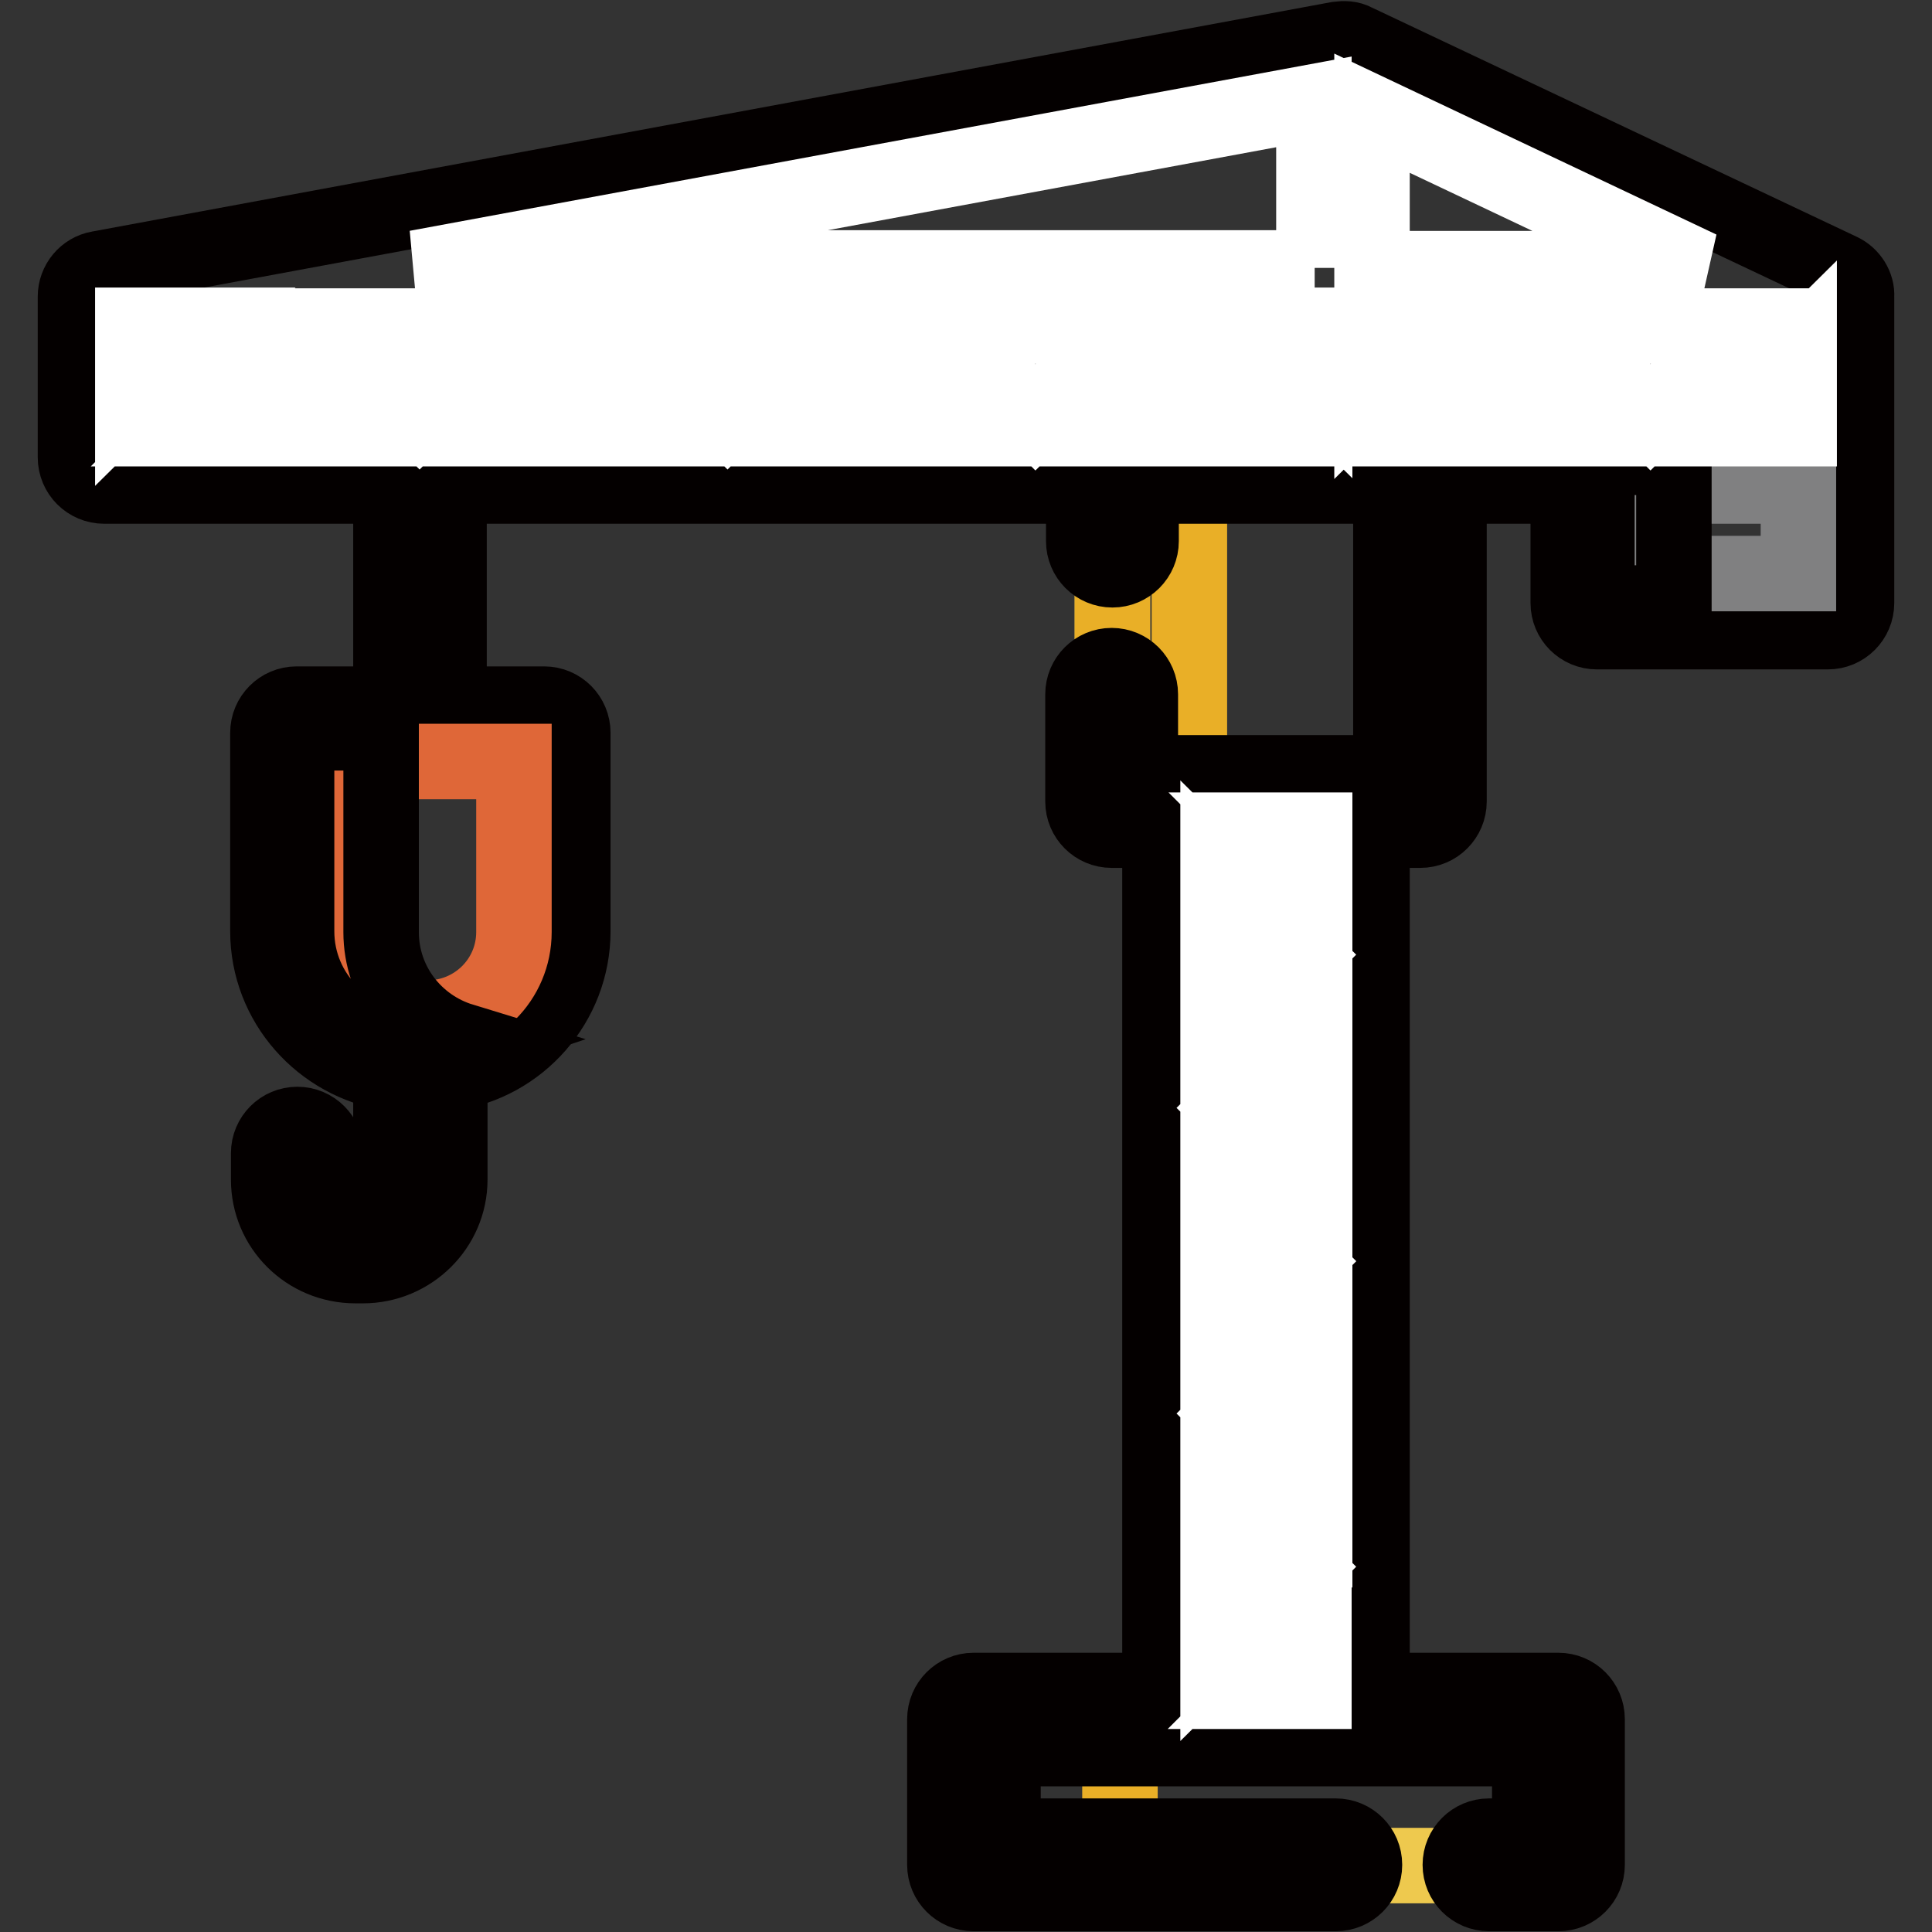
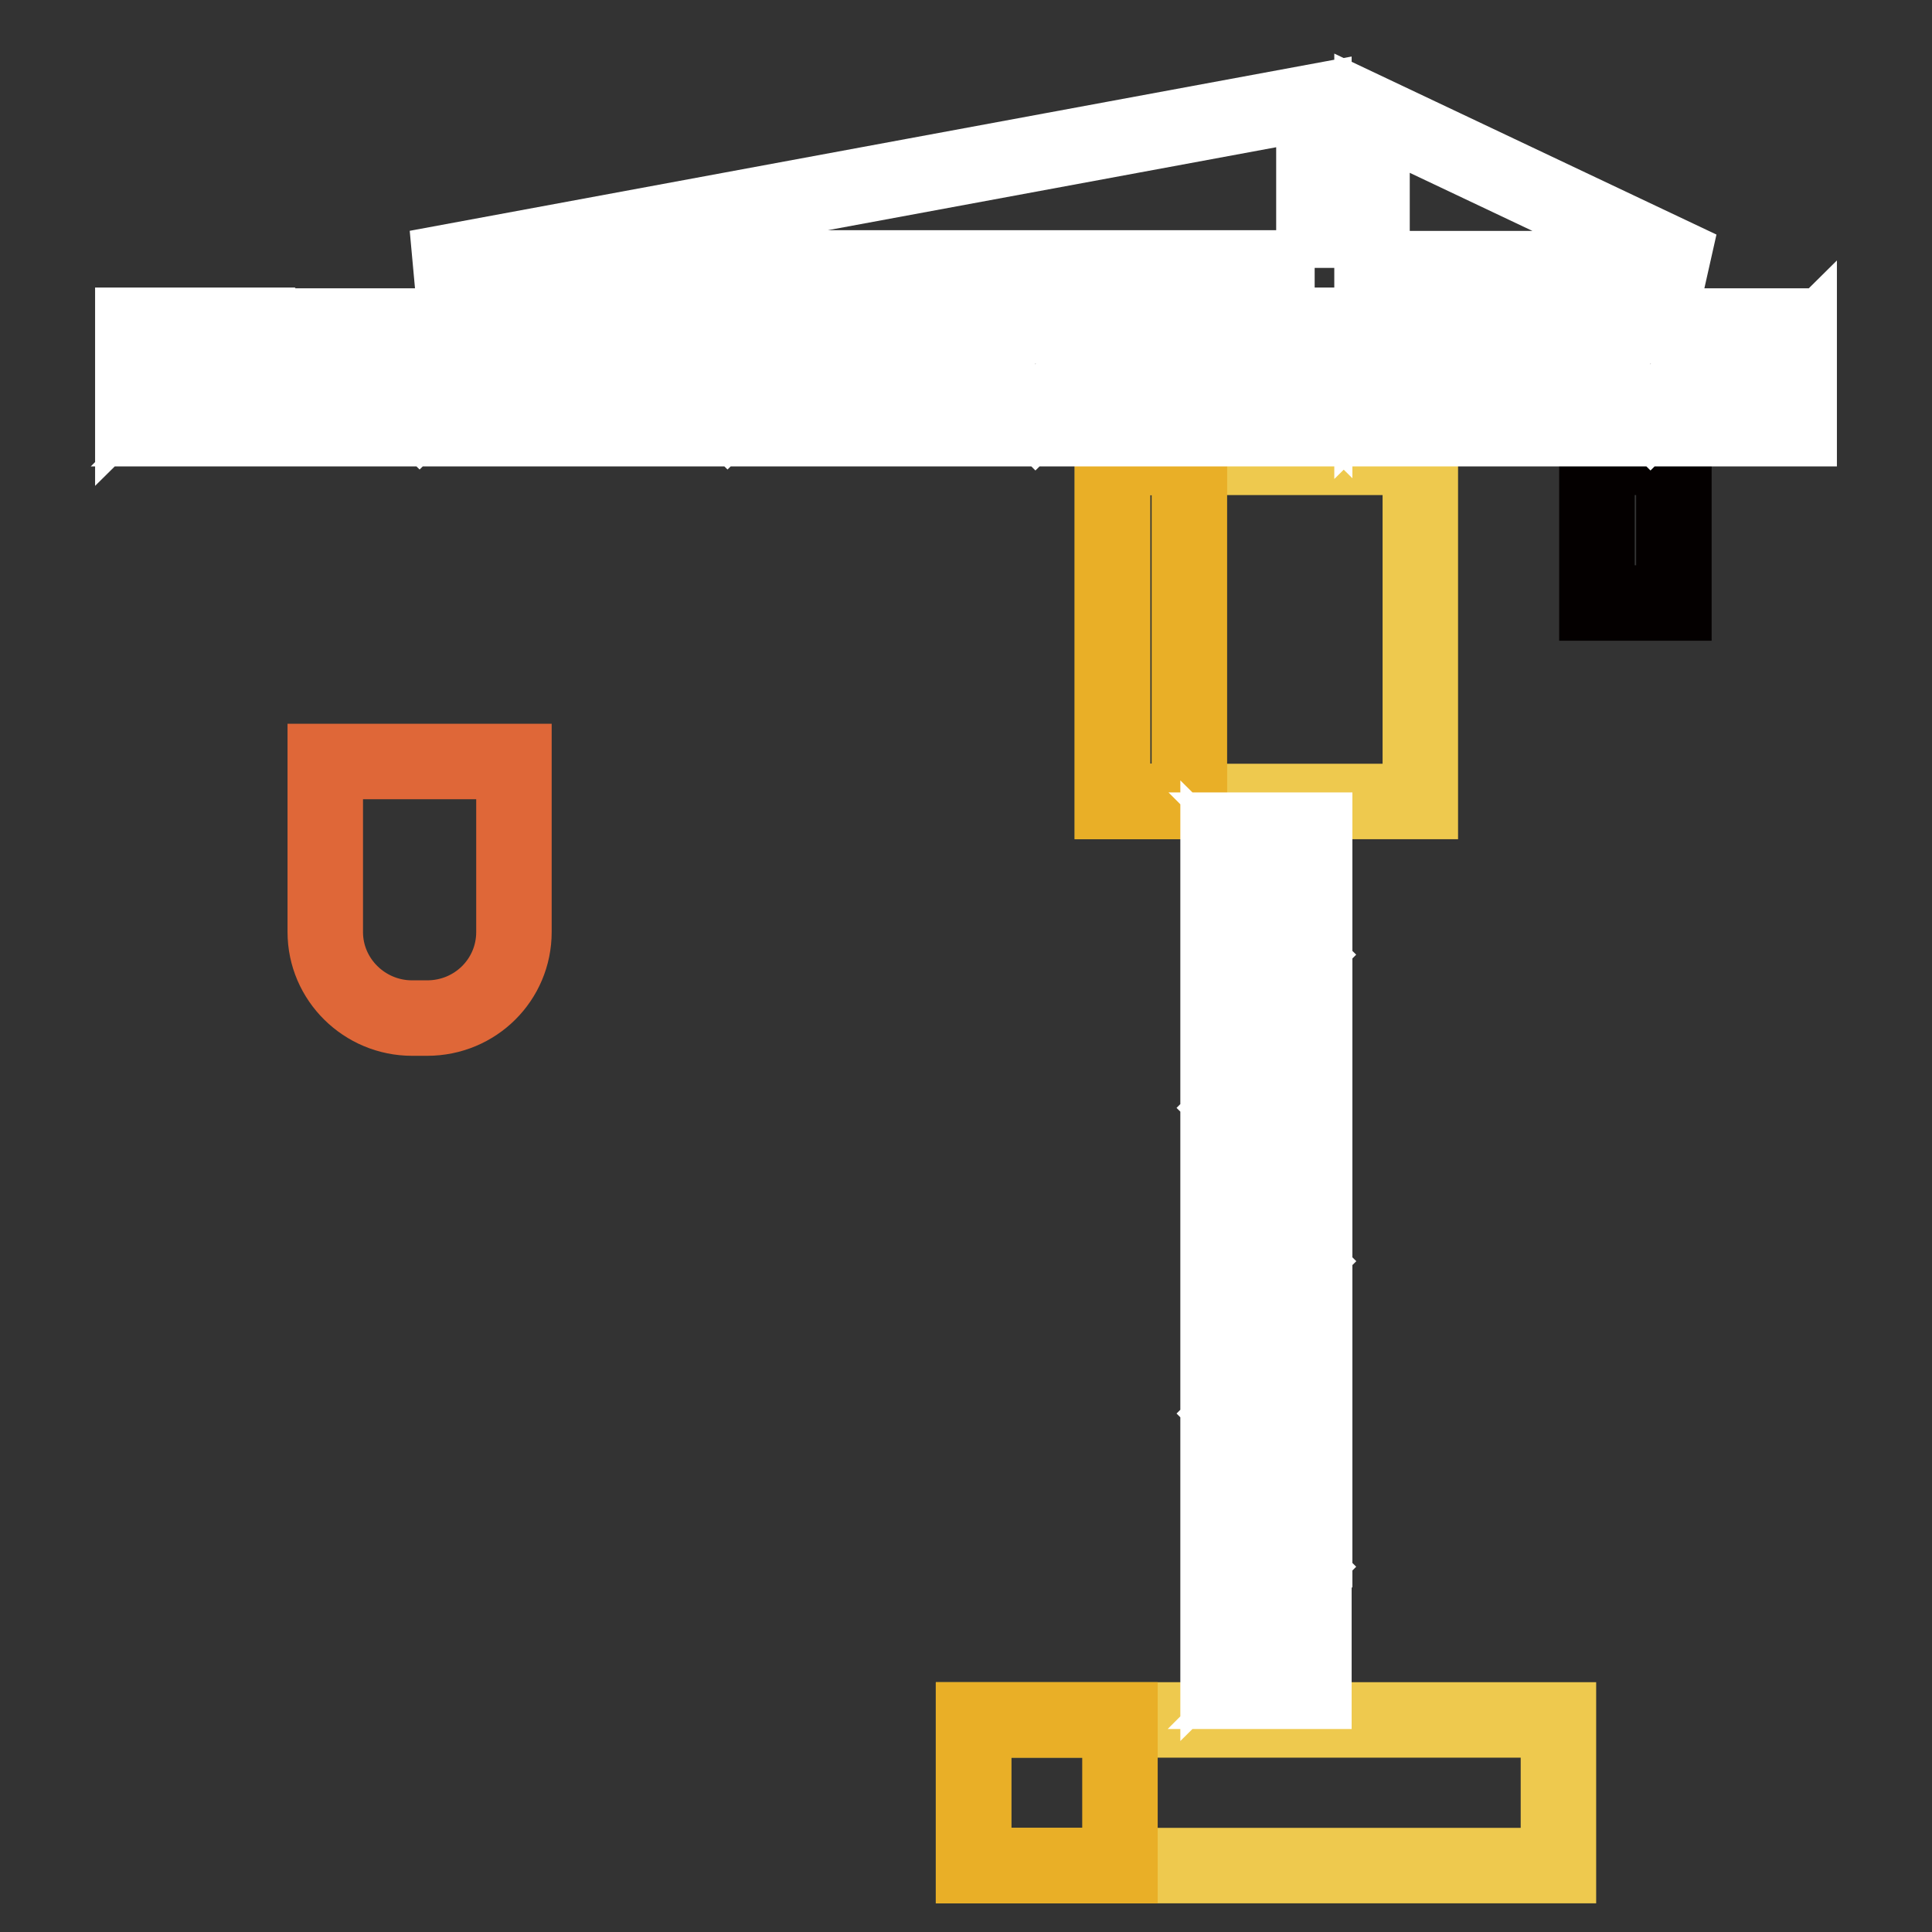
<svg xmlns="http://www.w3.org/2000/svg" version="1.1" x="0px" y="0px" viewBox="0 0 256 256" enable-background="new 0 0 256 256" xml:space="preserve">
  <rect x="0" y="0" width="256" height="256" fill="#333333" stroke="none" />
  <g>
    <path stroke-width="10" fill-opacity="0" stroke="#eec94e" d="M129,227.9h77.5v19.3H129V227.9z" />
    <path stroke-width="10" fill-opacity="0" stroke="#e9af27" d="M129,227.9h19.4v19.3H129V227.9z" />
    <path stroke-width="10" fill-opacity="0" stroke="#eec94e" d="M147.4,60.6h40.8v45.6h-40.8V60.6z" />
    <path stroke-width="10" fill-opacity="0" stroke="#e9af27" d="M147.4,60.6h10.2v45.6h-10.2V60.6z" />
-     <path stroke-width="10" fill-opacity="0" stroke="#040000" d="M243.9,35.9L179.6,5.5c-0.7-0.4-1.5-0.4-2.3-0.3L13.1,35.6c-1.8,0.3-3.1,1.9-3.1,3.7v21.3 c0,2.1,1.7,3.8,3.8,3.8h38v28.9H39.3c-2.1,0-3.8,1.7-3.8,3.8v26.3c0,9.5,7.1,17.4,16.3,18.8v14.1c0,2.1-1.7,3.8-3.8,3.8h-1 c-2.1,0-3.8-1.7-3.8-3.8v-3.5c0-2.1-1.7-3.8-3.8-3.8c-2.1,0-3.8,1.7-3.8,3.8v3.5c0,6.3,5.1,11.4,11.5,11.4h1 c6.3,0,11.5-5.1,11.5-11.4v-14.1c9.2-1.3,16.3-9.3,16.3-18.8V97.1c0-2.1-1.7-3.8-3.8-3.8H59.5V64.4h84.1v7.3c0,2.1,1.7,3.8,3.8,3.8 c2.1,0,3.8-1.7,3.8-3.8v-7.3h33.1v38h-33.2V92c0-2.1-1.7-3.8-3.8-3.8c-2.1,0-3.8,1.7-3.8,3.8v14.2c0,2.1,1.7,3.8,3.8,3.8h6.4v114 H129c-2.1,0-3.8,1.7-3.8,3.8v19.3c0,2.1,1.7,3.8,3.8,3.8H177c2.1,0,3.8-1.7,3.8-3.8c0-2.1-1.7-3.8-3.8-3.8h-44.1v-11.6h69.8v11.6 h-5.4c-2.1,0-3.8,1.7-3.8,3.8c0,2.1,1.7,3.8,3.8,3.8h9.2c2.1,0,3.8-1.7,3.8-3.8v-19.3c0-2.1-1.7-3.8-3.8-3.8h-24.7V110h6.4 c2.1,0,3.8-1.7,3.8-3.8V64.4h15.8v15.5c0,2.1,1.7,3.8,3.8,3.8h30.6c2.1,0,3.8-1.7,3.8-3.8V39.3C246.1,37.9,245.2,36.5,243.9,35.9 L243.9,35.9z" />
-     <path stroke-width="10" fill-opacity="0" stroke="#808081" d="M215.4,64.4h22.9v11.6h-22.9V64.4z" />
    <path stroke-width="10" fill-opacity="0" stroke="#df6738" d="M68.1,123.5c0,6.3-5.1,11.4-11.5,11.4h-2c-6.3,0-11.5-5.1-11.5-11.4v-22.6h25L68.1,123.5z" />
    <path stroke-width="10" fill-opacity="0" stroke="#040000" d="M211.6,60.6h10.2v19.3h-10.2V60.6z" />
-     <path stroke-width="10" fill-opacity="0" stroke="#040000" d="M50.5,123.5V97.1H39.3v26.3c0,8.4,6.8,15.2,15.3,15.2h2c1.6,0,3.1-0.2,4.6-0.7 C55,136,50.5,130.3,50.5,123.5z" />
    <path stroke-width="10" fill-opacity="0" stroke="#ffffff" d="M238.4,46.5v10.3H228L238.4,46.5z M161.4,49.5l7.3,7.3h-7.3V49.5z M116.8,45.7L128,56.8h-22.3L116.8,45.7z  M76,45.7l11.2,11.1H64.9L76,45.7z M35.2,45.7l11.2,11.1H24.1L35.2,45.7z M67.8,43.2L55.6,55.2L43.4,43.2H67.8z M108.6,43.2 L96.4,55.2L84.2,43.2H108.6z M149.4,43.2l-12.2,12.1L125,43.2H149.4z M174.2,35.5H55.2l118.9-22V35.5z M230.9,43.2l-12.2,12.1 l-12.2-12.1H230.9z M181.8,35.5V15l43.5,20.6H181.8z M181.8,43.2h8.4l-8.4,8.3V43.2z M174.2,51.4l-8.4-8.3h8.4V51.4z M17.6,43.1H27 l-9.4,9.3V43.1z M146.4,56.8l7.3-7.3v7.3H146.4z M187.2,56.8l11.2-11.1l11.2,11.1H187.2z M174.2,117.3l-7.3-7.3h7.3V117.3z  M166.8,224.1l7.3-7.3v7.3H166.8z M161.4,137.6v-22.2l11.2,11.1L161.4,137.6z M163,146.8l11.2-11.1v22.2L163,146.8z M161.4,178.1 V156l11.2,11.1L161.4,178.1z M172.6,207.6l-11.2,11.1v-22.2L172.6,207.6z M163,187.3l11.2-11.1v22.2L163,187.3z" />
  </g>
</svg>